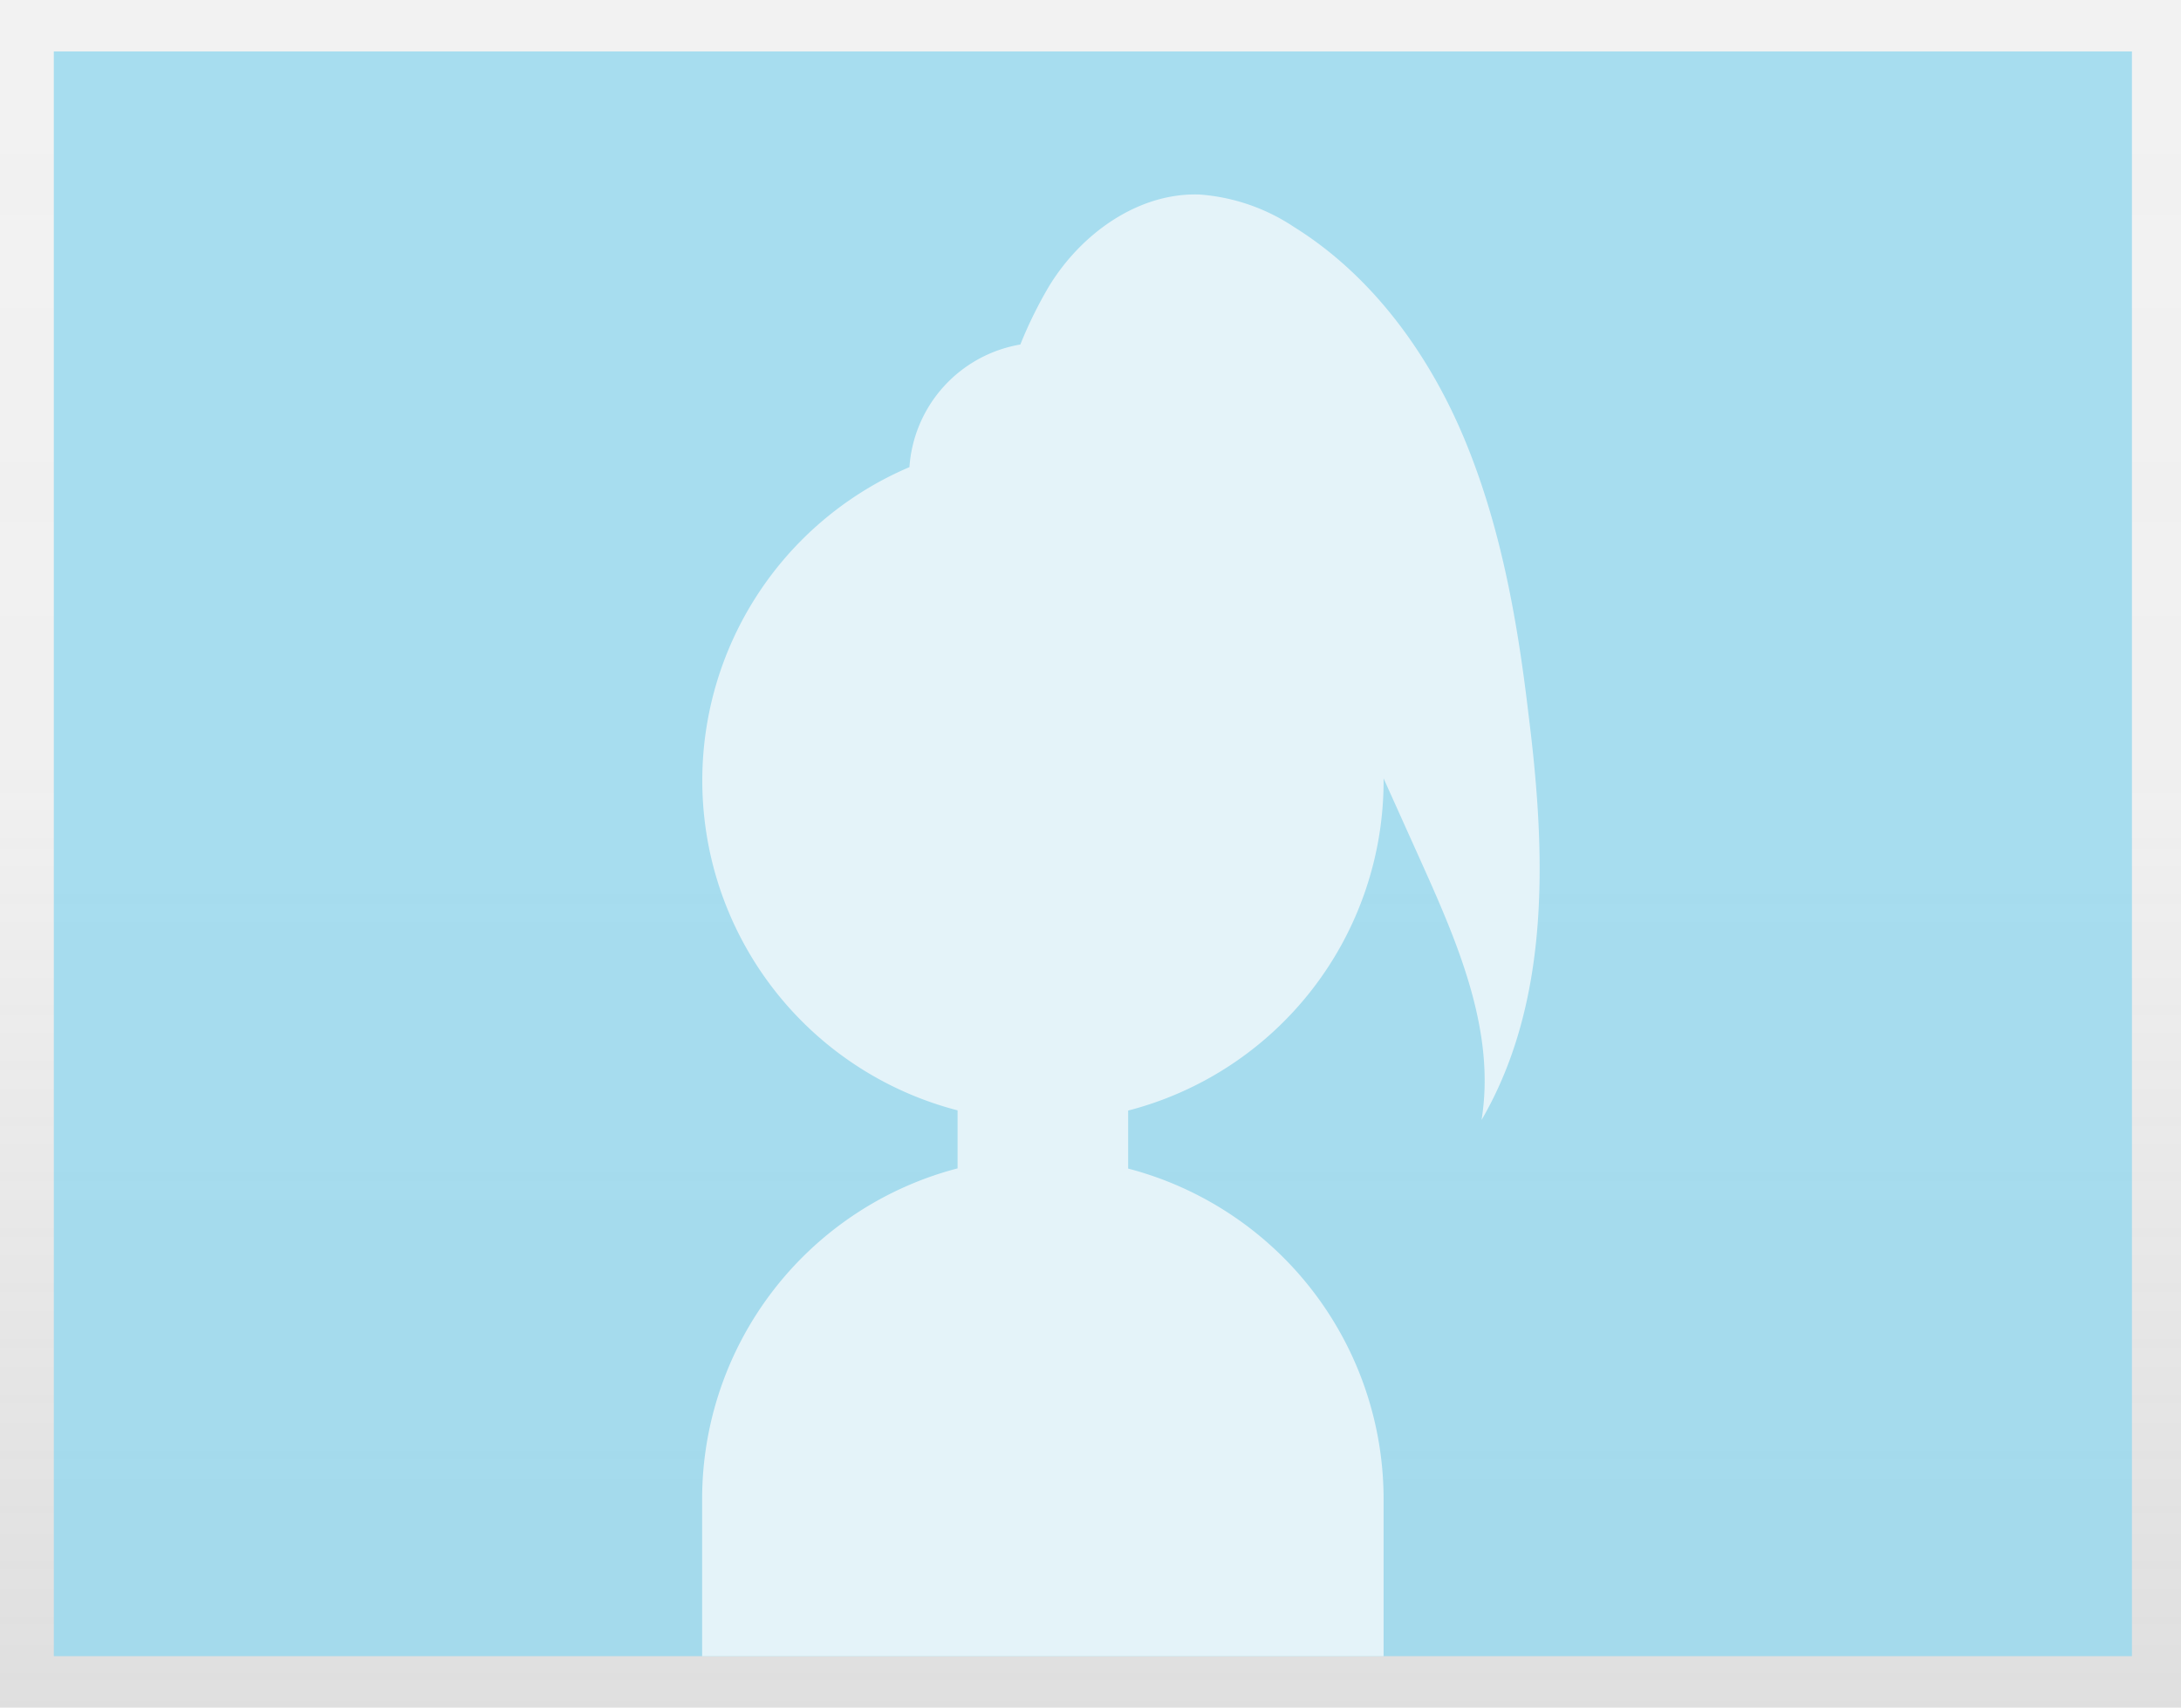
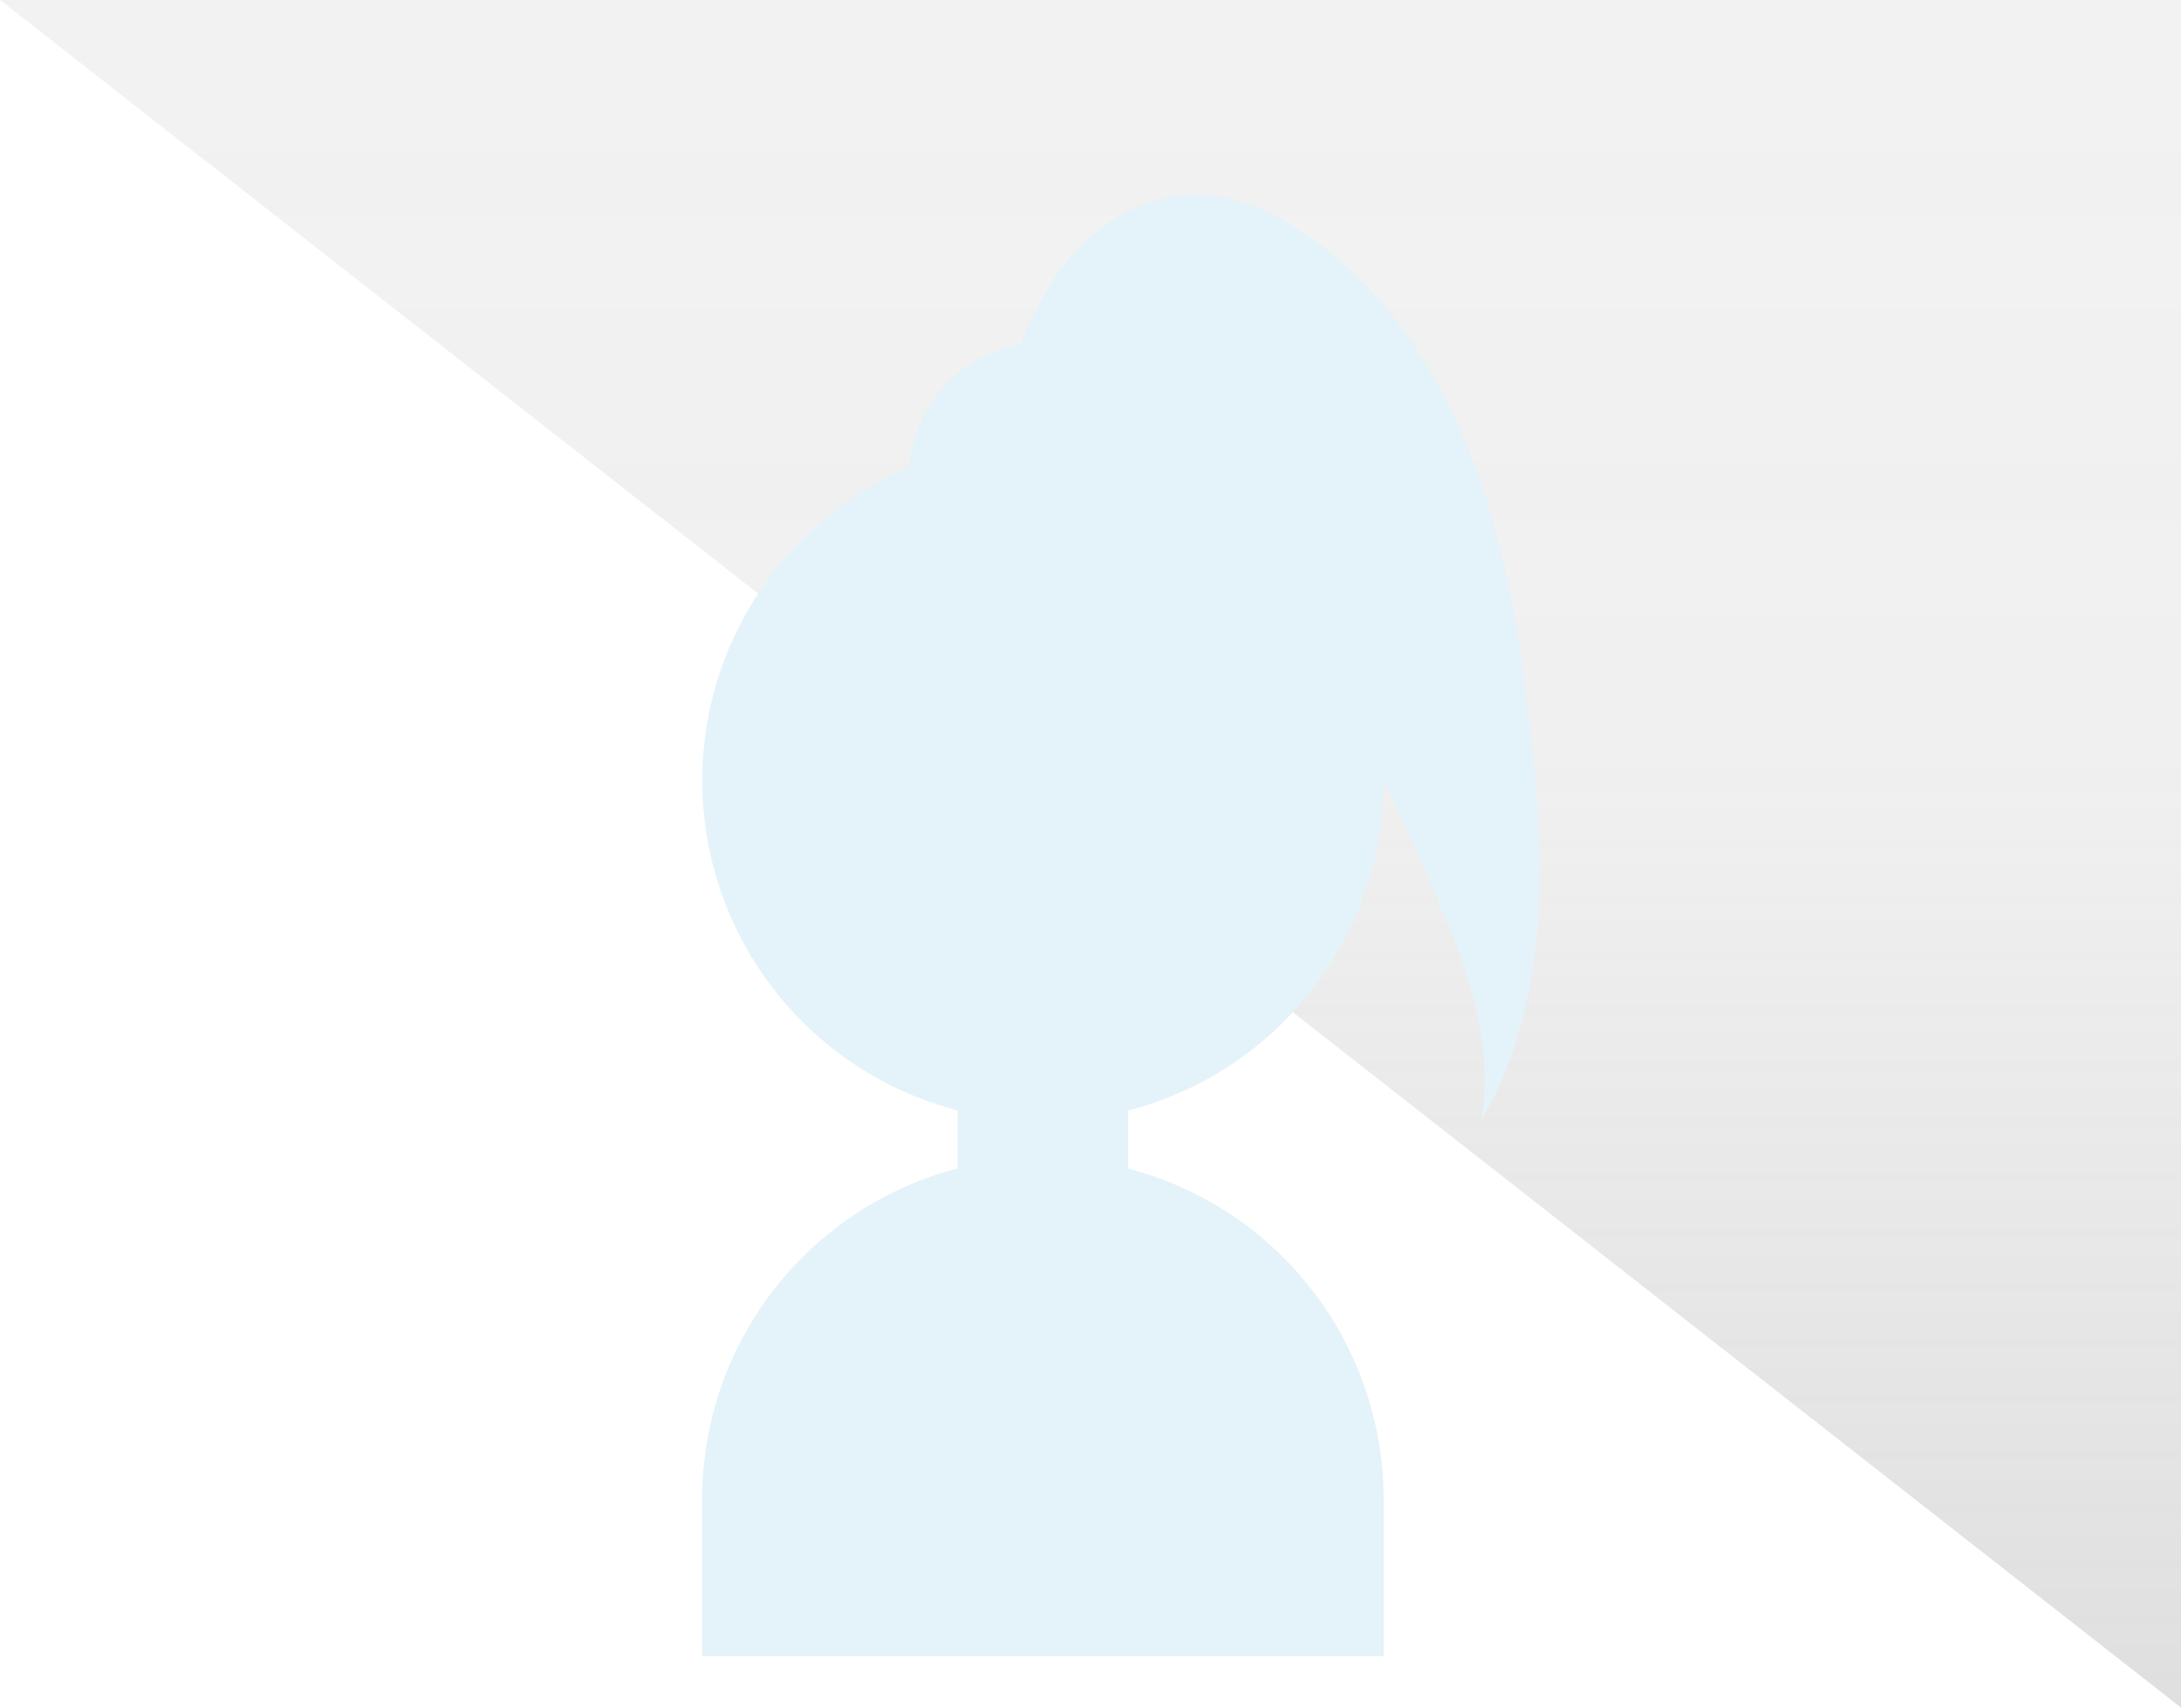
<svg xmlns="http://www.w3.org/2000/svg" viewBox="0 0 212 166">
  <defs>
    <linearGradient id="a" x1="106" y1="-334.95" x2="106" y2="-168.95" gradientTransform="matrix(1 0 0 -1 0 -168.95)" gradientUnits="userSpaceOnUse">
      <stop offset="0" stop-color="gray" stop-opacity=".25" />
      <stop offset=".54" stop-color="gray" stop-opacity=".12" />
      <stop offset="1" stop-color="gray" stop-opacity=".1" />
    </linearGradient>
  </defs>
  <g data-name="レイヤー 2">
-     <path fill="url(#a)" d="M0 0h212v166H0z" />
-     <path style="isolation:isolate" fill="#95d8ef" opacity=".8" d="M5.23 5h202v156h-202z" />
+     <path fill="url(#a)" d="M0 0h212v166z" />
    <path d="M148.57 69.4c-1.06-9-2.65-18-6.09-26.4s-9-16.13-16.66-20.91a19.06 19.06 0 0 0-9.21-3.18c-6-.21-11.59 3.85-14.69 9a42.07 42.07 0 0 0-2.74 5.58A13 13 0 0 0 88.4 45.41a33.12 33.12 0 0 0 4.68 62.53v5.64a33.23 33.23 0 0 0-24.83 32V161h66.24v-15.4a33.23 33.23 0 0 0-24.83-32v-5.64a33.12 33.12 0 0 0 24.83-32.06v-.23l3.73 8.29c3.55 7.9 7.18 16.37 5.79 24.92 6.8-11.69 6.24-26.12 4.56-39.48z" fill="#e4f3f9" />
  </g>
</svg>